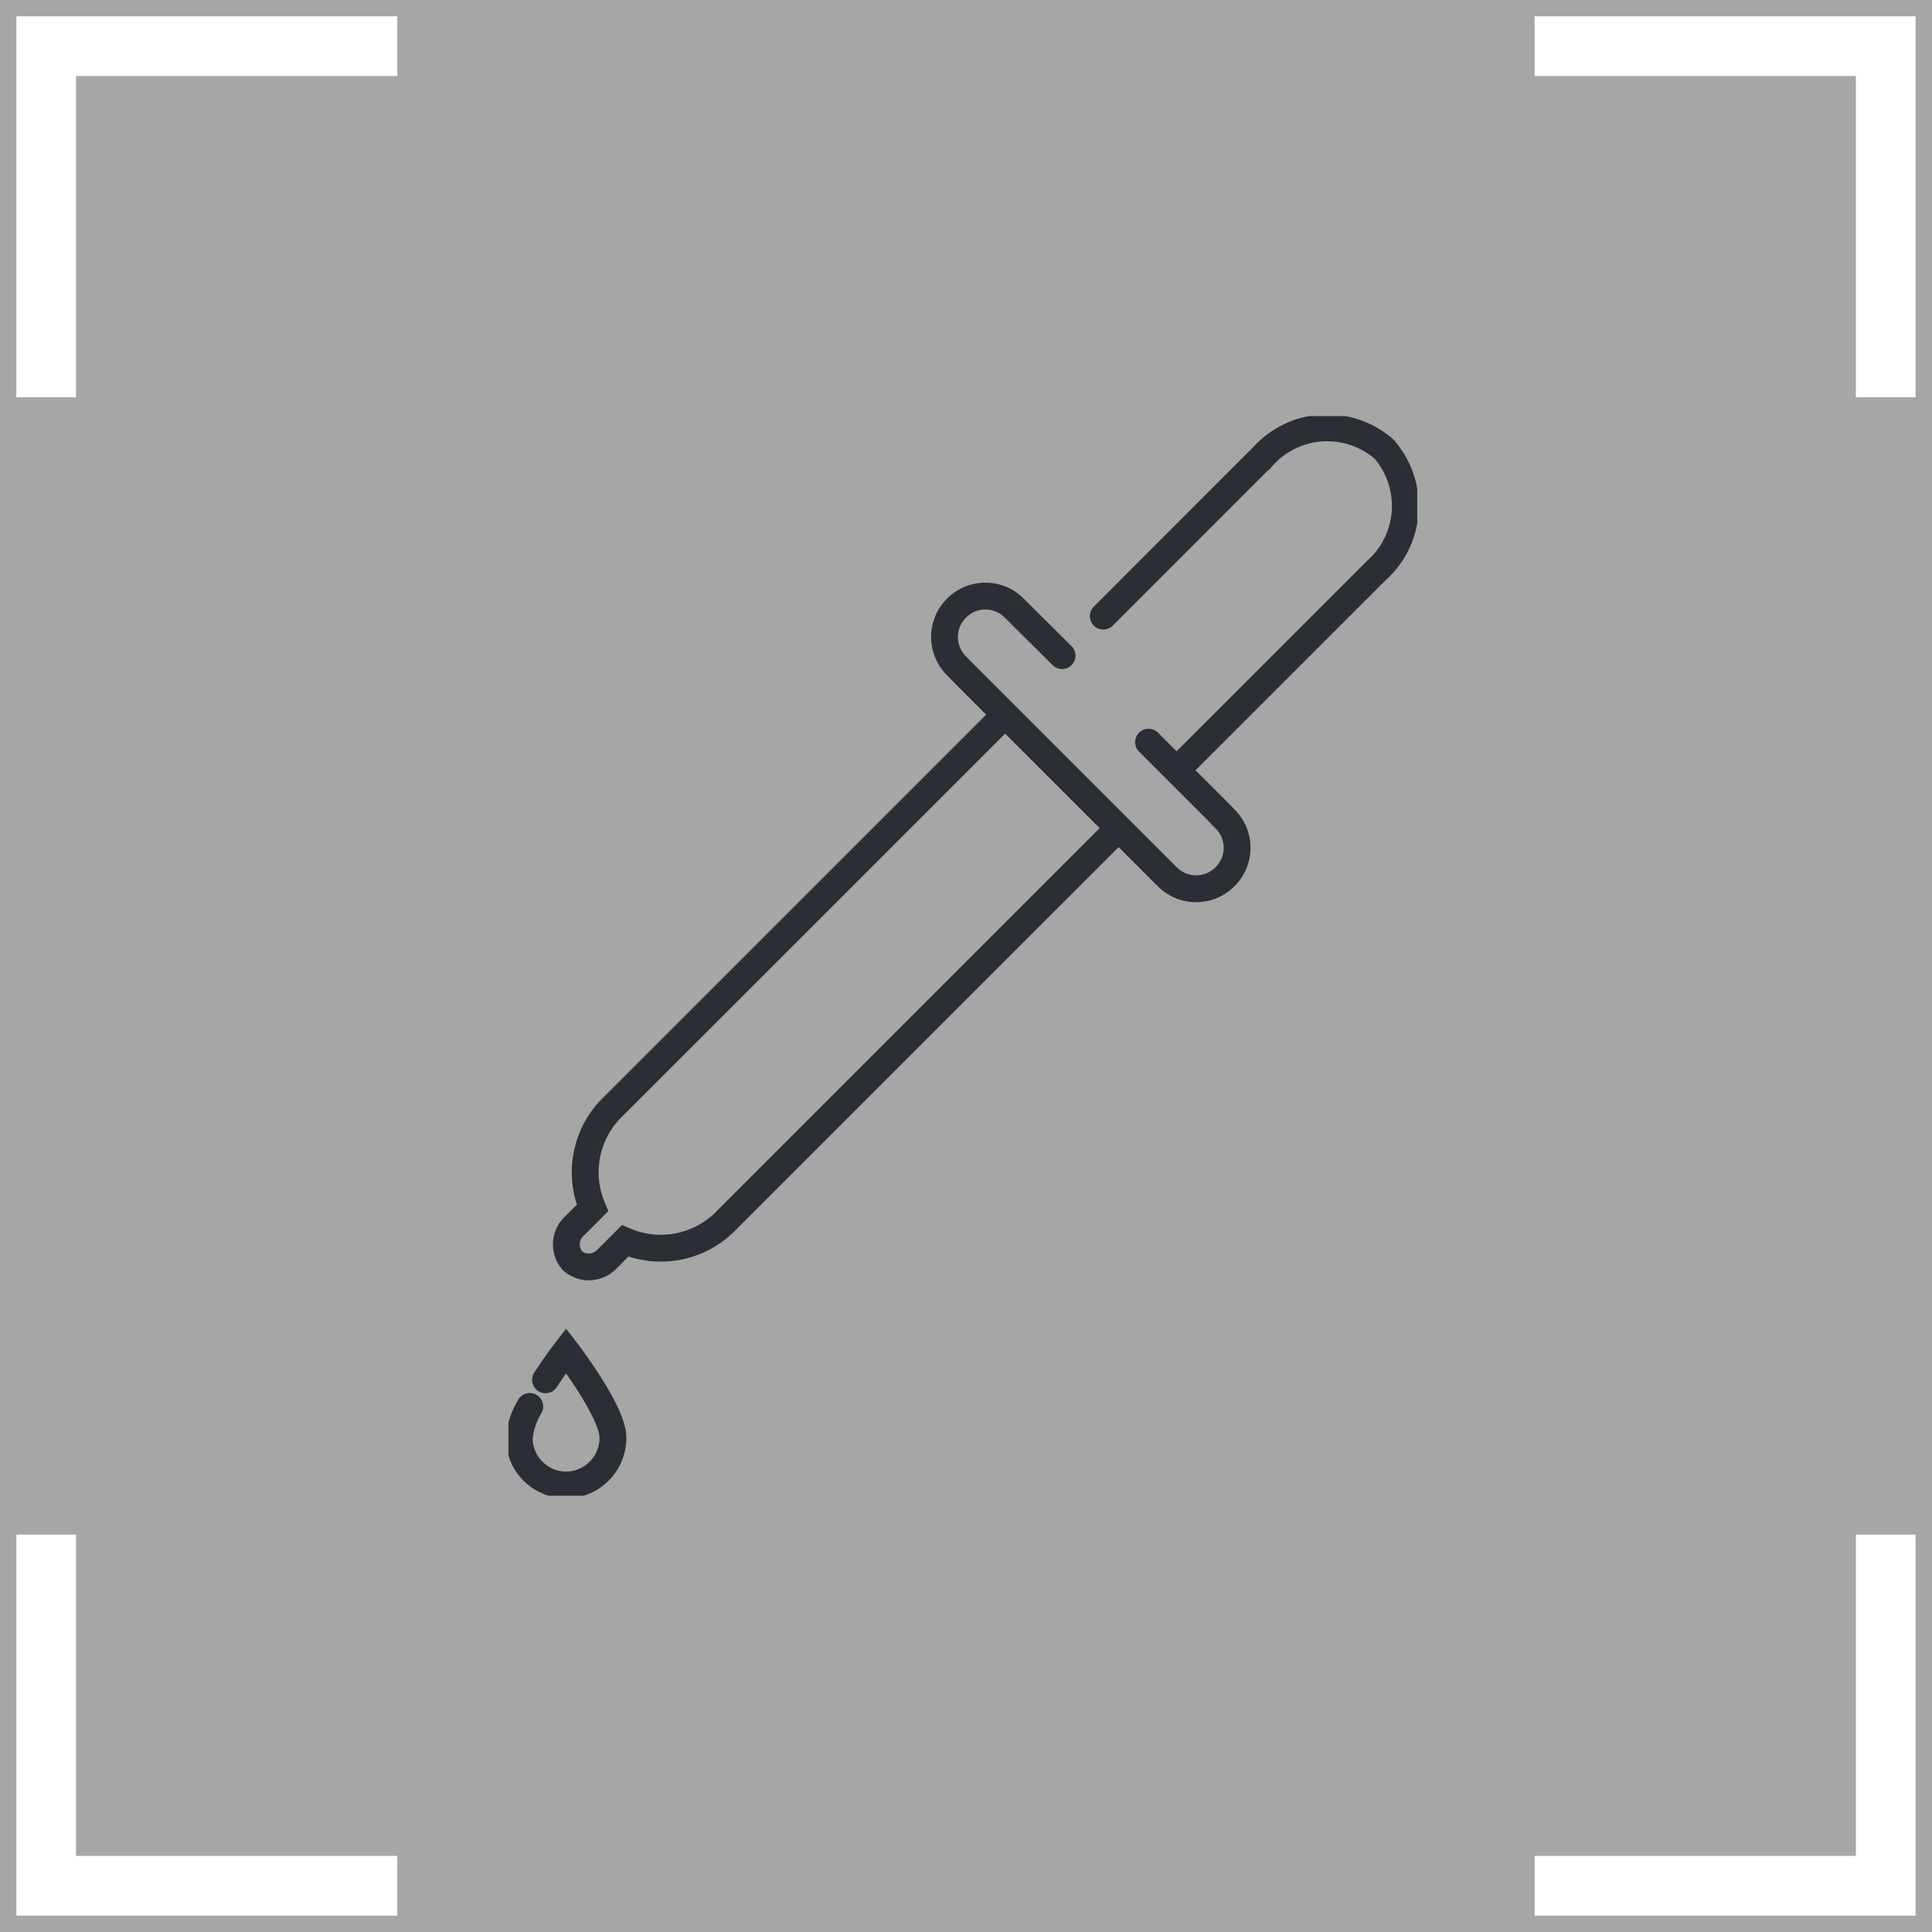
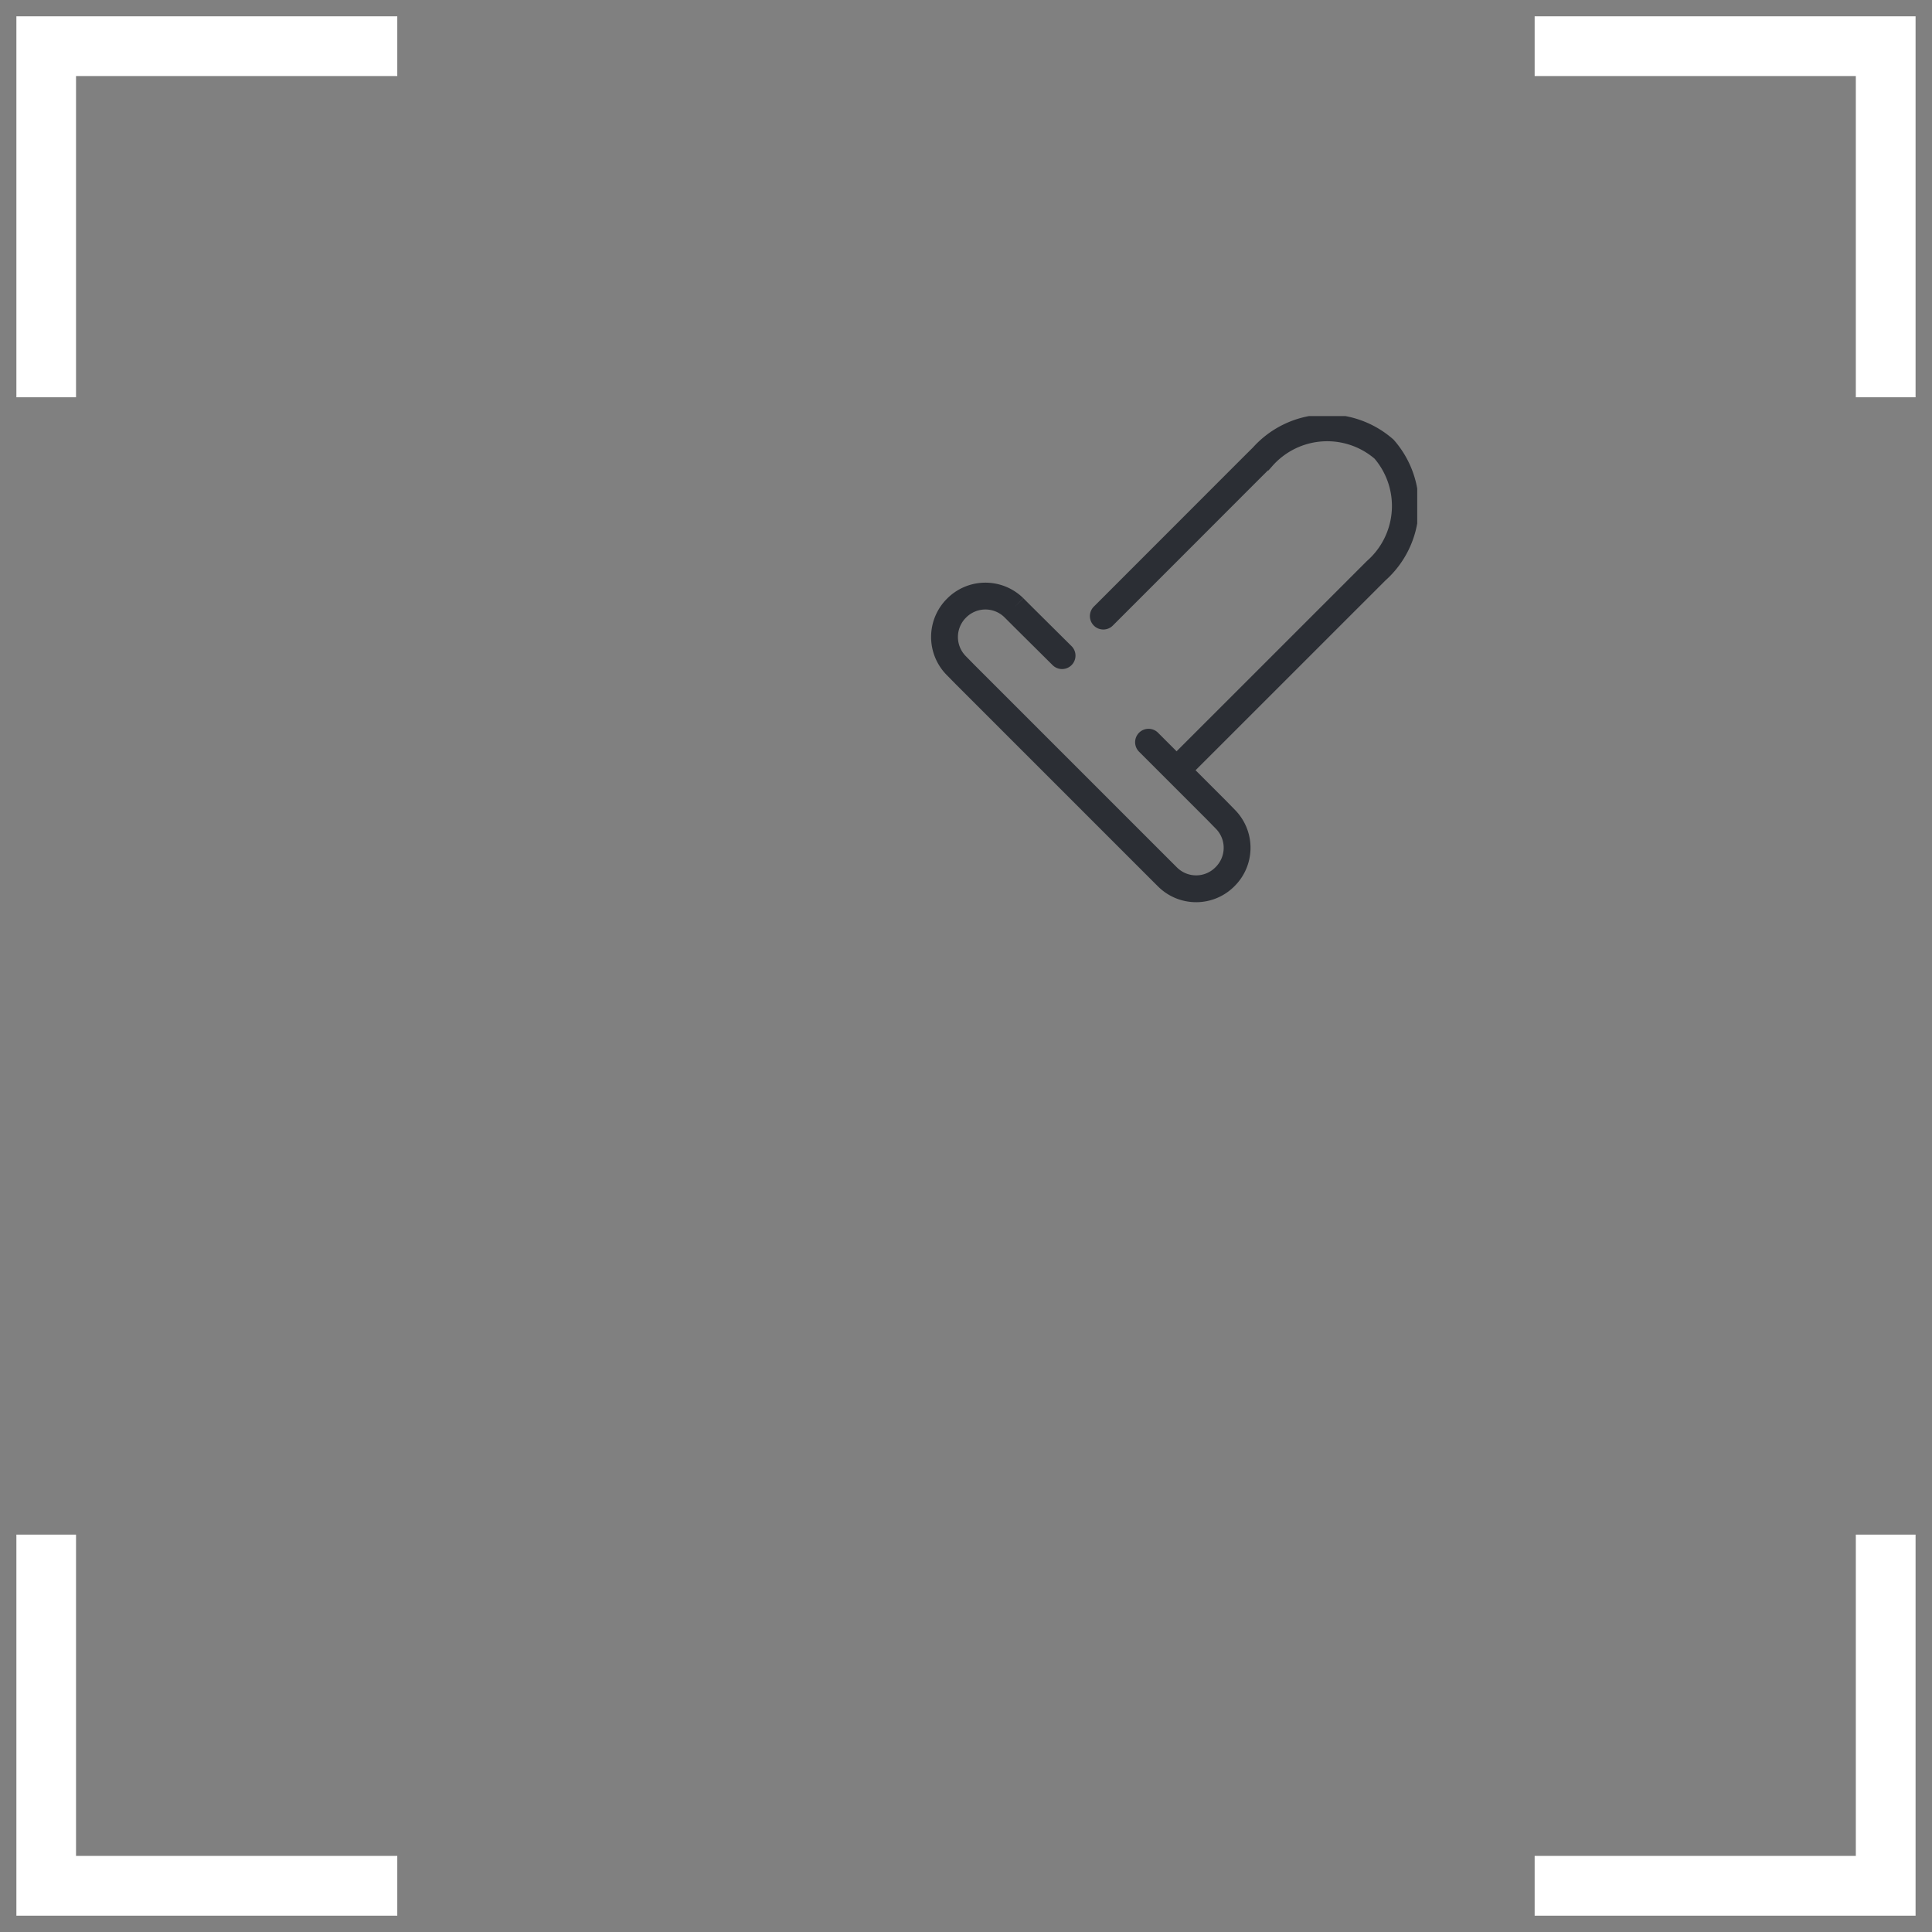
<svg xmlns="http://www.w3.org/2000/svg" viewBox="0 0 54 54" height="54" width="54">
  <rect x="0" y="0" width="54" height="54" fill="#808080" stroke="none" />
  <defs>
    <style>
      .cls-1, .cls-4, .cls-6 {
        fill: none;
      }

      .cls-2 {
        fill: #fff;
        opacity: 0.301;
      }

      .cls-3 {
        clip-path: url(#clip-path);
      }

      .cls-4 {
        stroke: #fff;
        stroke-width: 2px;
      }

      .cls-5 {
        clip-path: url(#clip-path-2);
      }

      .cls-6 {
        stroke: #2b2e34;
        stroke-linecap: round;
        stroke-width: 0.75px;
      }
    </style>
    <clipPath id="clip-path">
      <path transform="translate(0 39.686)" d="M0,13.4H53.083V-39.686H0Z" class="cls-1" data-sanitized-data-name="Pfad 350" data-name="Pfad 350" id="Pfad_350" />
    </clipPath>
    <clipPath id="clip-path-2">
      <path d="M0,25.4H30.177V0H0Z" class="cls-1" data-sanitized-data-name="Pfad 341" data-name="Pfad 341" id="Pfad_341" />
    </clipPath>
  </defs>
  <g transform="translate(-365.943 -2516)" data-sanitized-data-name="Gruppe 2420" data-name="Gruppe 2420" id="Gruppe_2420">
    <g transform="translate(186.943 472)" data-sanitized-data-name="Gruppe 2398" data-name="Gruppe 2398" id="Gruppe_2398">
      <g transform="translate(179.458 2044.457)" data-sanitized-data-name="Gruppe 2394" data-name="Gruppe 2394" id="Gruppe_2394">
        <g transform="translate(0 0)" data-sanitized-data-name="Gruppe 2391" data-name="Gruppe 2391" id="Gruppe_2391">
          <g transform="translate(0)" data-sanitized-data-name="Gruppe 2388" data-name="Gruppe 2388" id="Gruppe_2388">
-             <rect transform="translate(-0.458 -0.457)" height="54" width="54" class="cls-2" data-sanitized-data-name="Rechteck 1135" data-name="Rechteck 1135" id="Rechteck_1135" />
            <g transform="translate(0 0)" data-sanitized-data-name="Gruppe 2385" data-name="Gruppe 2385" id="Gruppe_2385">
              <g transform="translate(0 0)" class="cls-3" data-sanitized-data-name="Gruppe 2386" data-name="Gruppe 2386" id="Gruppe_2386">
                <g transform="translate(0.668 0.669)" data-sanitized-data-name="Gruppe 2385" data-name="Gruppe 2385" id="Gruppe_2385-2">
                  <path transform="translate(31.226 38.686)" d="M10.542,13.061h9.977V3.082m0-31.79v-9.979H10.542m-31.79,0h-9.979v9.979m0,31.79v9.979h9.979" class="cls-4" data-sanitized-data-name="Pfad 349" data-name="Pfad 349" id="Pfad_349" />
                </g>
              </g>
            </g>
          </g>
        </g>
      </g>
      <g transform="translate(191 2088.434) rotate(-90)" data-sanitized-data-name="Gruppe 2397" data-name="Gruppe 2397" id="Gruppe_2397">
        <g transform="translate(2.628 2.212)" class="cls-5" data-sanitized-data-name="Gruppe 2362" data-name="Gruppe 2362" id="Gruppe_2362">
          <g transform="translate(0.3 0.3)" data-sanitized-data-name="Gruppe 2358" data-name="Gruppe 2358" id="Gruppe_2358">
-             <path transform="translate(0 0)" d="M2.195.295A2.174,2.174,0,0,0,1.324,0,1.317,1.317,0,0,0,0,1.31,1.317,1.317,0,0,0,1.324,2.62c.732,0,2.43-1.31,2.43-1.31S3.4,1.034,2.94.736" class="cls-6" data-sanitized-data-name="Pfad 337" data-name="Pfad 337" id="Pfad_337" />
-           </g>
+             </g>
          <g transform="translate(16.961 12.185)" data-sanitized-data-name="Gruppe 2359" data-name="Gruppe 2359" id="Gruppe_2359">
            <path transform="translate(0 0)" d="M6.52,3.288,7.6,2.2l.259-.259A1.135,1.135,0,0,0,7.849.34a1.136,1.136,0,0,0-1.6-.016L5.985.583l-5.4,5.4-.258.259a1.133,1.133,0,0,0,.014,1.6,1.134,1.134,0,0,0,1.6.016L2.2,7.605l1.9-1.9" class="cls-6" data-sanitized-data-name="Pfad 338" data-name="Pfad 338" id="Pfad_338" />
          </g>
          <g transform="translate(6.395 1.618)" data-sanitized-data-name="Gruppe 2360" data-name="Gruppe 2360" id="Gruppe_2360">
-             <path transform="translate(0 0)" d="M15.24,12.068,4.514,1.341A2.549,2.549,0,0,0,1.648.731l-.2-.2L1.158.241A.7.7,0,0,0,.171.171a.7.7,0,0,0,.07.985l.286.286.2.2a2.553,2.553,0,0,0,.611,2.867L12.063,15.235" class="cls-6" data-sanitized-data-name="Pfad 339" data-name="Pfad 339" id="Pfad_339" />
-           </g>
+             </g>
          <g transform="translate(20.512 16.63)" data-sanitized-data-name="Gruppe 2361" data-name="Gruppe 2361" id="Gruppe_2361">
            <path transform="translate(0 0)" d="M0,2.279,5.341,7.621a2.416,2.416,0,0,0,3.4.221,2.417,2.417,0,0,0-.222-3.4c0-.006-1.44-1.44-4.445-4.446" class="cls-6" data-sanitized-data-name="Pfad 340" data-name="Pfad 340" id="Pfad_340" />
          </g>
        </g>
      </g>
    </g>
  </g>
</svg>